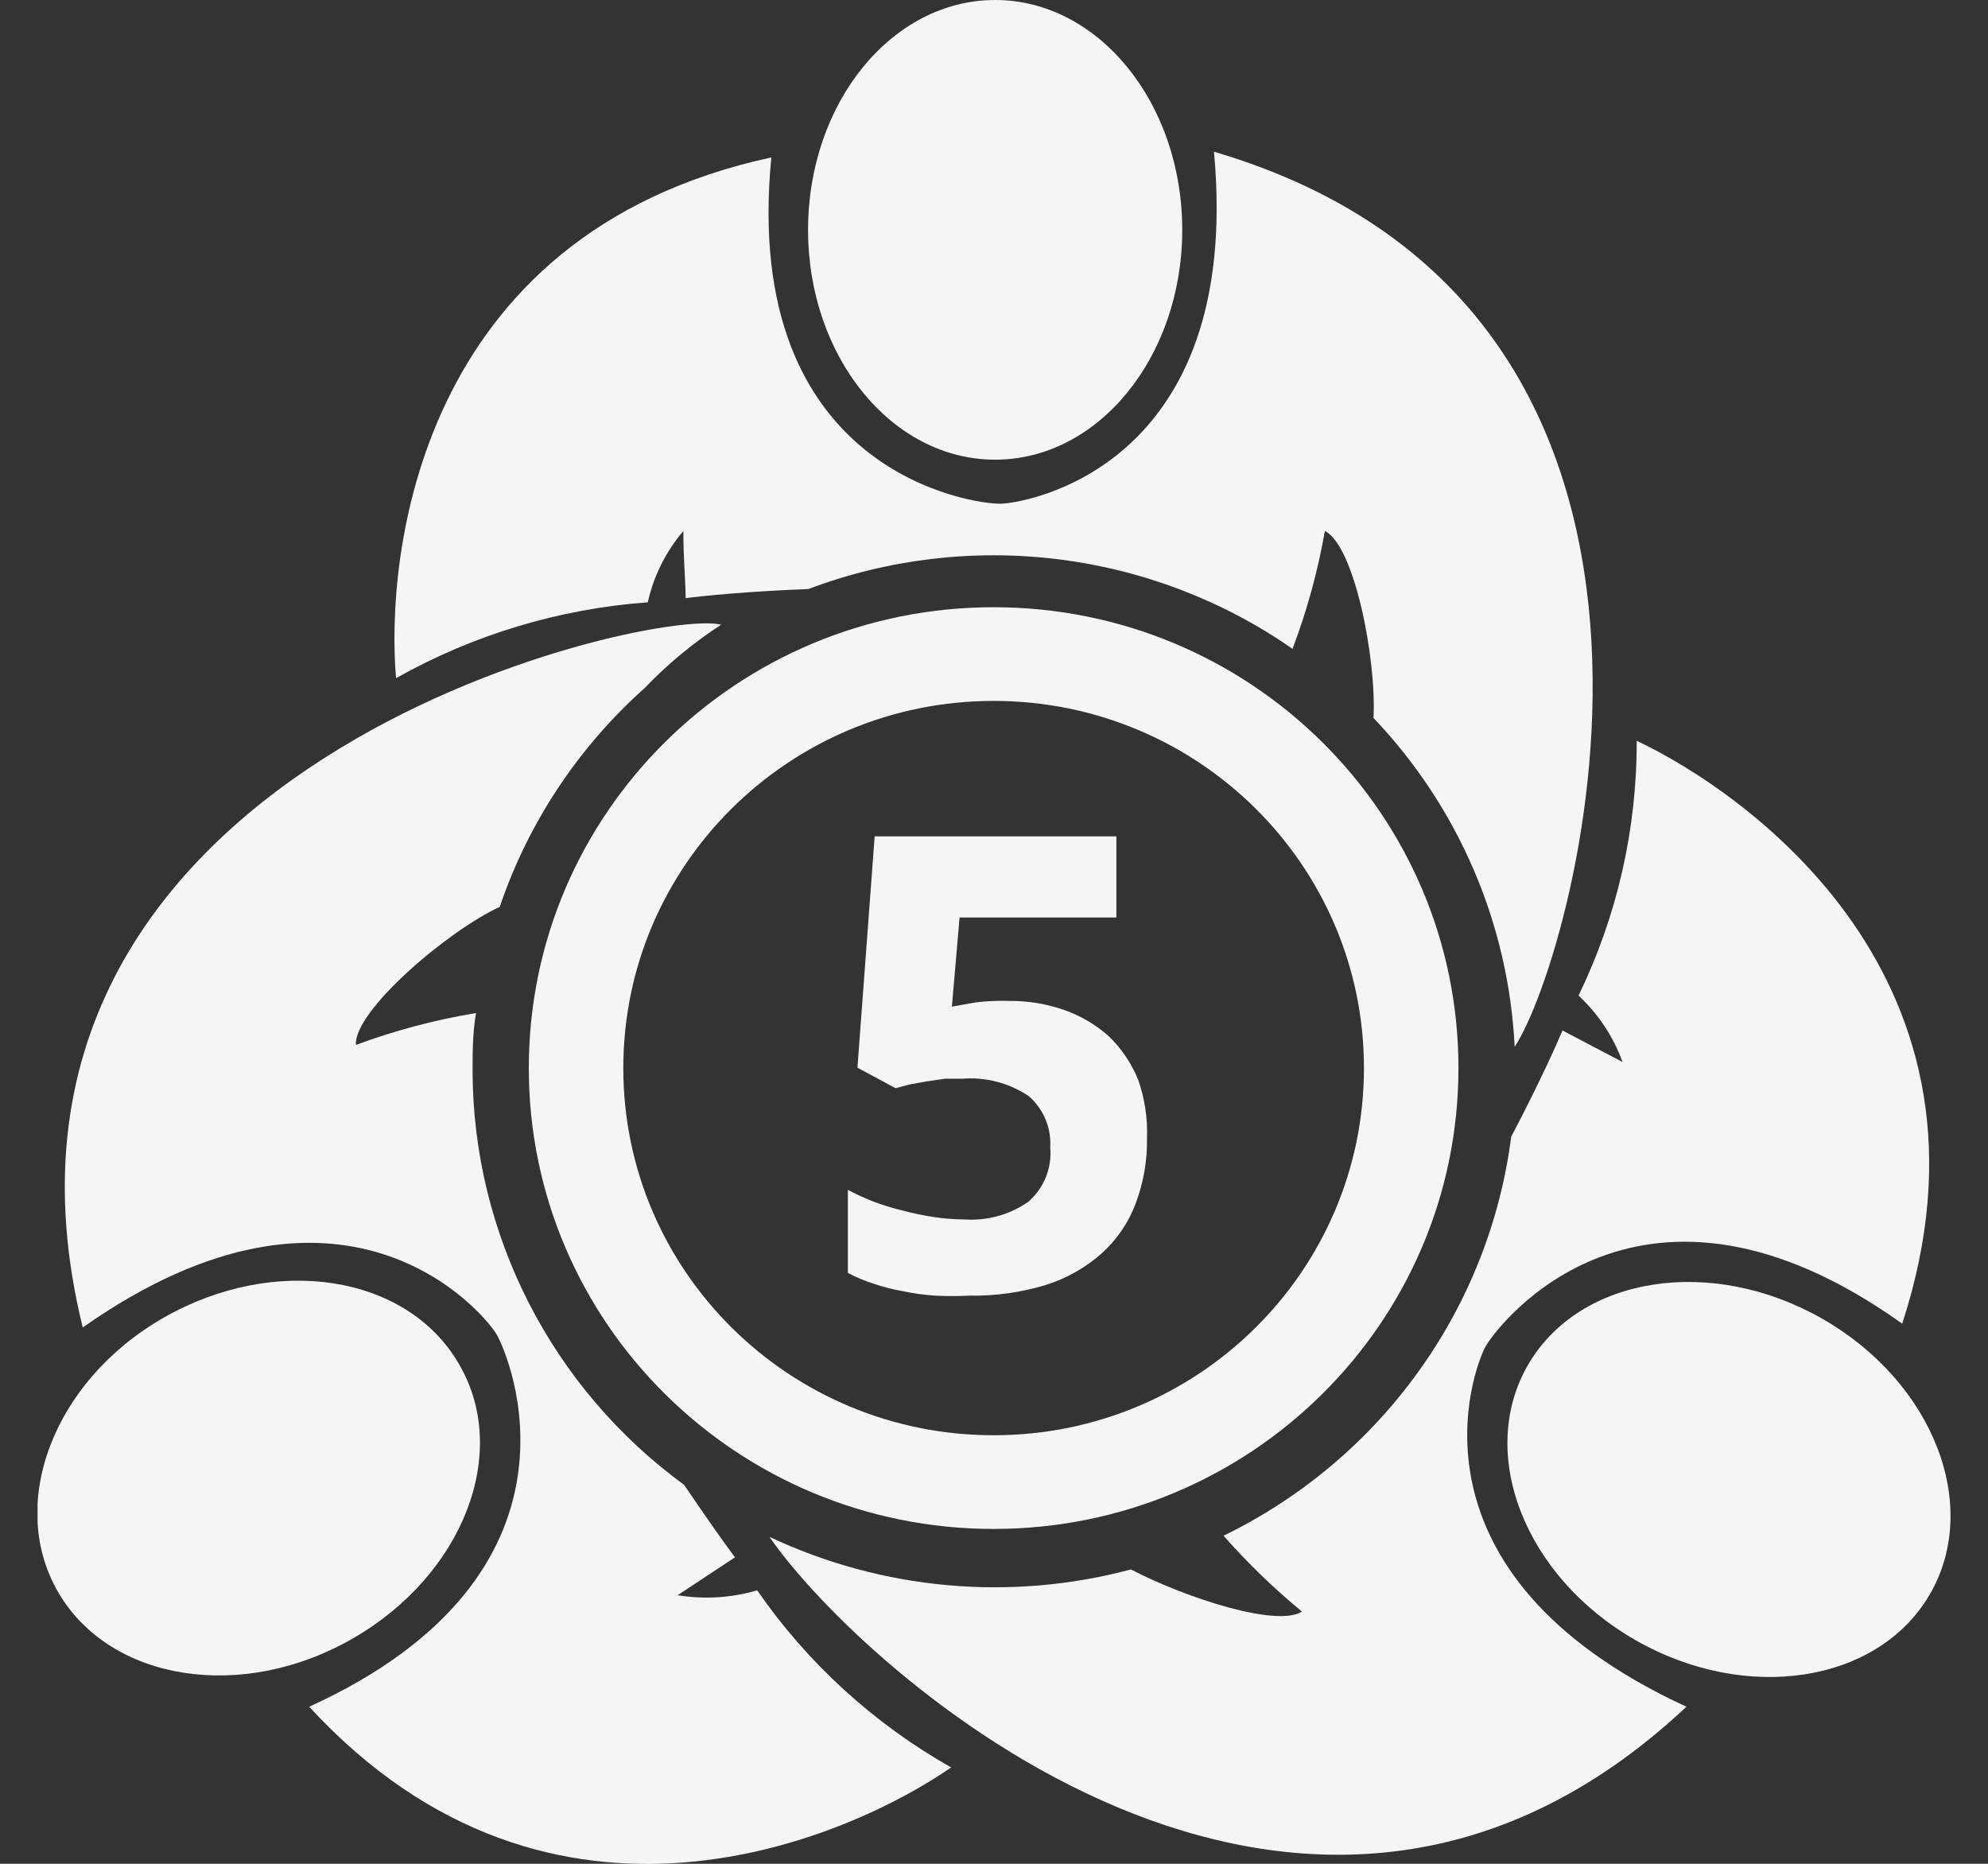
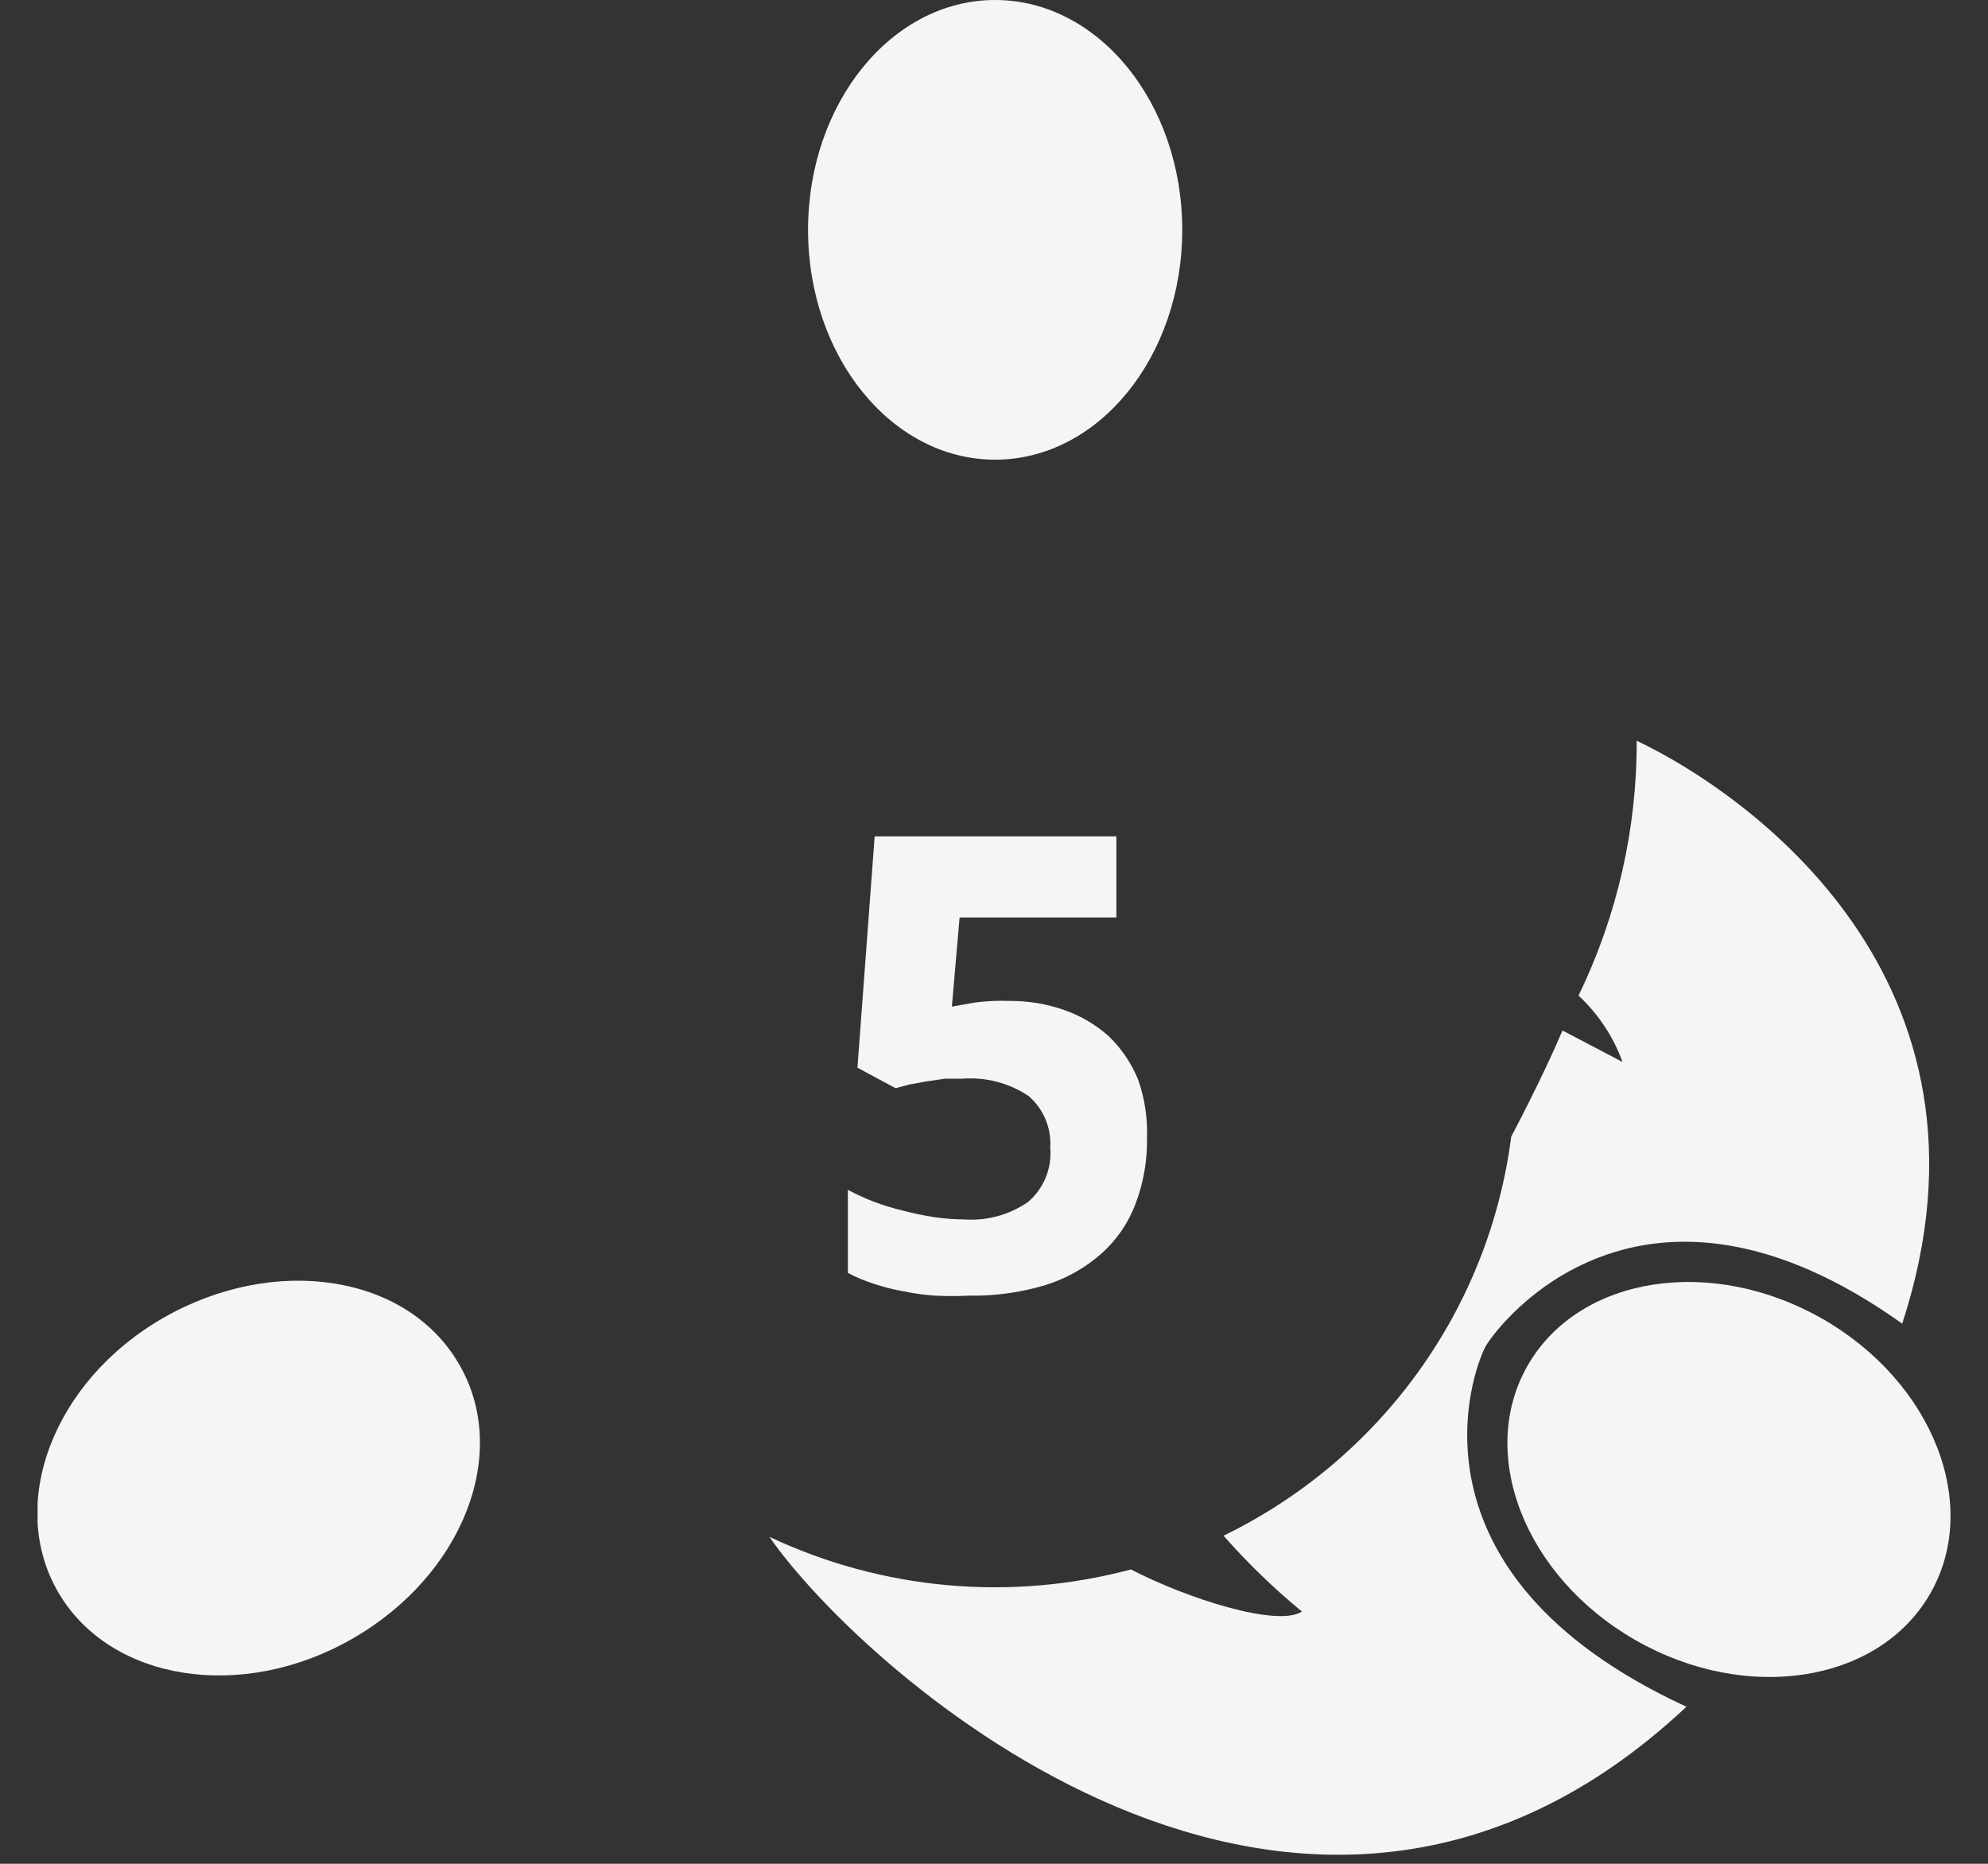
<svg xmlns="http://www.w3.org/2000/svg" width="32" height="30" viewBox="0 0 32 30" fill="none">
  <rect x="0" y="0" width="32" height="30" fill="#333333" stroke="none" />
  <g clip-path="url(#clip0_1879_21615)">
-     <path fill-rule="evenodd" clip-rule="evenodd" d="M23.476 17.192C23.476 21.289 20.126 24.61 15.994 24.61C11.862 24.61 8.512 21.289 8.512 17.192C8.512 13.095 11.862 9.774 15.994 9.774C20.126 9.774 23.476 13.095 23.476 17.192ZM21.955 17.192C21.955 20.456 19.286 23.102 15.994 23.102C12.702 23.102 10.033 20.456 10.033 17.192C10.033 13.928 12.702 11.282 15.994 11.282C19.286 11.282 21.955 13.928 21.955 17.192Z" fill="#F5F5F5" />
    <path d="M16.252 16.111C16.552 16.109 16.85 16.159 17.133 16.258C17.397 16.351 17.639 16.494 17.847 16.679C18.053 16.878 18.214 17.117 18.321 17.381C18.426 17.681 18.474 17.998 18.463 18.315C18.469 18.678 18.407 19.038 18.278 19.378C18.163 19.684 17.975 19.958 17.73 20.177C17.47 20.407 17.164 20.58 16.831 20.684C16.432 20.804 16.017 20.862 15.6 20.855C15.417 20.864 15.234 20.864 15.052 20.855C14.876 20.843 14.701 20.819 14.528 20.782C14.367 20.754 14.208 20.713 14.054 20.66C13.914 20.615 13.778 20.558 13.648 20.489V19.152C13.781 19.223 13.919 19.286 14.06 19.341C14.217 19.4 14.377 19.449 14.54 19.488C14.705 19.531 14.871 19.566 15.039 19.591C15.198 19.615 15.359 19.627 15.52 19.628C15.885 19.654 16.248 19.555 16.548 19.347C16.674 19.239 16.772 19.103 16.834 18.95C16.896 18.797 16.92 18.632 16.905 18.468C16.915 18.314 16.889 18.159 16.829 18.016C16.769 17.873 16.677 17.746 16.56 17.644C16.246 17.432 15.868 17.333 15.489 17.363H15.212L14.916 17.406L14.645 17.455L14.417 17.516L13.802 17.186L14.079 13.462H17.97V14.768H15.446L15.322 16.203L15.698 16.136C15.882 16.113 16.067 16.104 16.252 16.111Z" fill="#F5F5F5" />
    <path d="M16.018 7.399C17.681 7.399 19.03 5.743 19.03 3.7C19.03 1.656 17.681 0 16.018 0C14.355 0 13.007 1.656 13.007 3.7C13.007 5.743 14.355 7.399 16.018 7.399Z" fill="#F5F5F5" />
-     <path d="M20.809 10.434C21.04 9.822 21.213 9.191 21.326 8.547C21.801 8.779 22.158 10.605 22.109 11.557C23.479 12.996 24.284 14.874 24.381 16.85C25.366 15.354 28.254 5.006 19.541 2.442C20.009 7.522 16.517 8.096 16.111 8.108C15.704 8.12 11.917 7.638 12.416 2.534C6.689 3.773 6.209 8.999 6.375 10.916C7.618 10.216 9.002 9.799 10.427 9.695C10.521 9.272 10.718 8.878 11 8.547C11 8.999 11.03 9.256 11.037 9.628C11.314 9.591 12.053 9.518 13.013 9.481C14.293 8.998 15.673 8.834 17.032 9.002C18.392 9.17 19.688 9.666 20.809 10.446V10.434Z" fill="#F5F5F5" />
    <path d="M31.062 25.665C31.894 24.237 31.121 22.251 29.337 21.229C27.552 20.207 25.431 20.536 24.599 21.964C23.767 23.391 24.54 25.377 26.324 26.399C28.109 27.421 30.23 27.092 31.062 25.665Z" fill="#F5F5F5" />
    <path d="M23.913 21.672C24.122 21.306 26.419 18.309 30.619 21.306C32.429 15.763 28.106 12.759 26.345 11.923C26.35 13.343 26.03 14.745 25.409 16.025C25.727 16.321 25.97 16.687 26.117 17.094L25.151 16.587C25.046 16.837 24.756 17.478 24.325 18.297C24.15 19.663 23.635 20.965 22.826 22.086C22.018 23.207 20.942 24.112 19.695 24.719C20.082 25.159 20.504 25.567 20.957 25.94C20.563 26.196 19.11 25.732 18.204 25.262C16.264 25.78 14.2 25.593 12.385 24.737C13.851 26.862 20.926 33.303 27.146 27.472C22.472 25.317 23.716 22.027 23.913 21.672Z" fill="#F5F5F5" />
    <path d="M7.379 21.941C6.541 20.512 4.423 20.189 2.637 21.208C0.852 22.228 0.106 24.218 0.944 25.641C1.781 27.063 3.9 27.399 5.679 26.373C7.459 25.348 8.229 23.37 7.379 21.941Z" fill="#F5F5F5" />
-     <path d="M7.607 17.246C7.607 16.929 7.607 16.636 7.662 16.306C7.003 16.415 6.355 16.587 5.729 16.819C5.692 16.276 7.2 14.987 8.044 14.597C8.503 13.243 9.307 12.029 10.378 11.074C10.747 10.688 11.16 10.346 11.609 10.055C10.458 9.768 -0.897 12.325 1.332 21.367C5.525 18.418 7.779 21.123 7.989 21.471C8.198 21.819 9.688 25.323 4.977 27.472C8.912 31.745 13.715 29.554 15.31 28.449C14.066 27.745 12.998 26.77 12.188 25.598C11.773 25.72 11.335 25.747 10.907 25.677L11.831 25.067C11.696 24.89 11.388 24.456 11.012 23.901C9.96 23.132 9.104 22.13 8.513 20.974C7.922 19.819 7.611 18.542 7.607 17.246Z" fill="#F5F5F5" />
  </g>
  <defs>
    <clipPath id="clip0_1879_21615">
      <rect width="30.79" height="30" fill="white" transform="translate(0.605)" />
    </clipPath>
  </defs>
</svg>